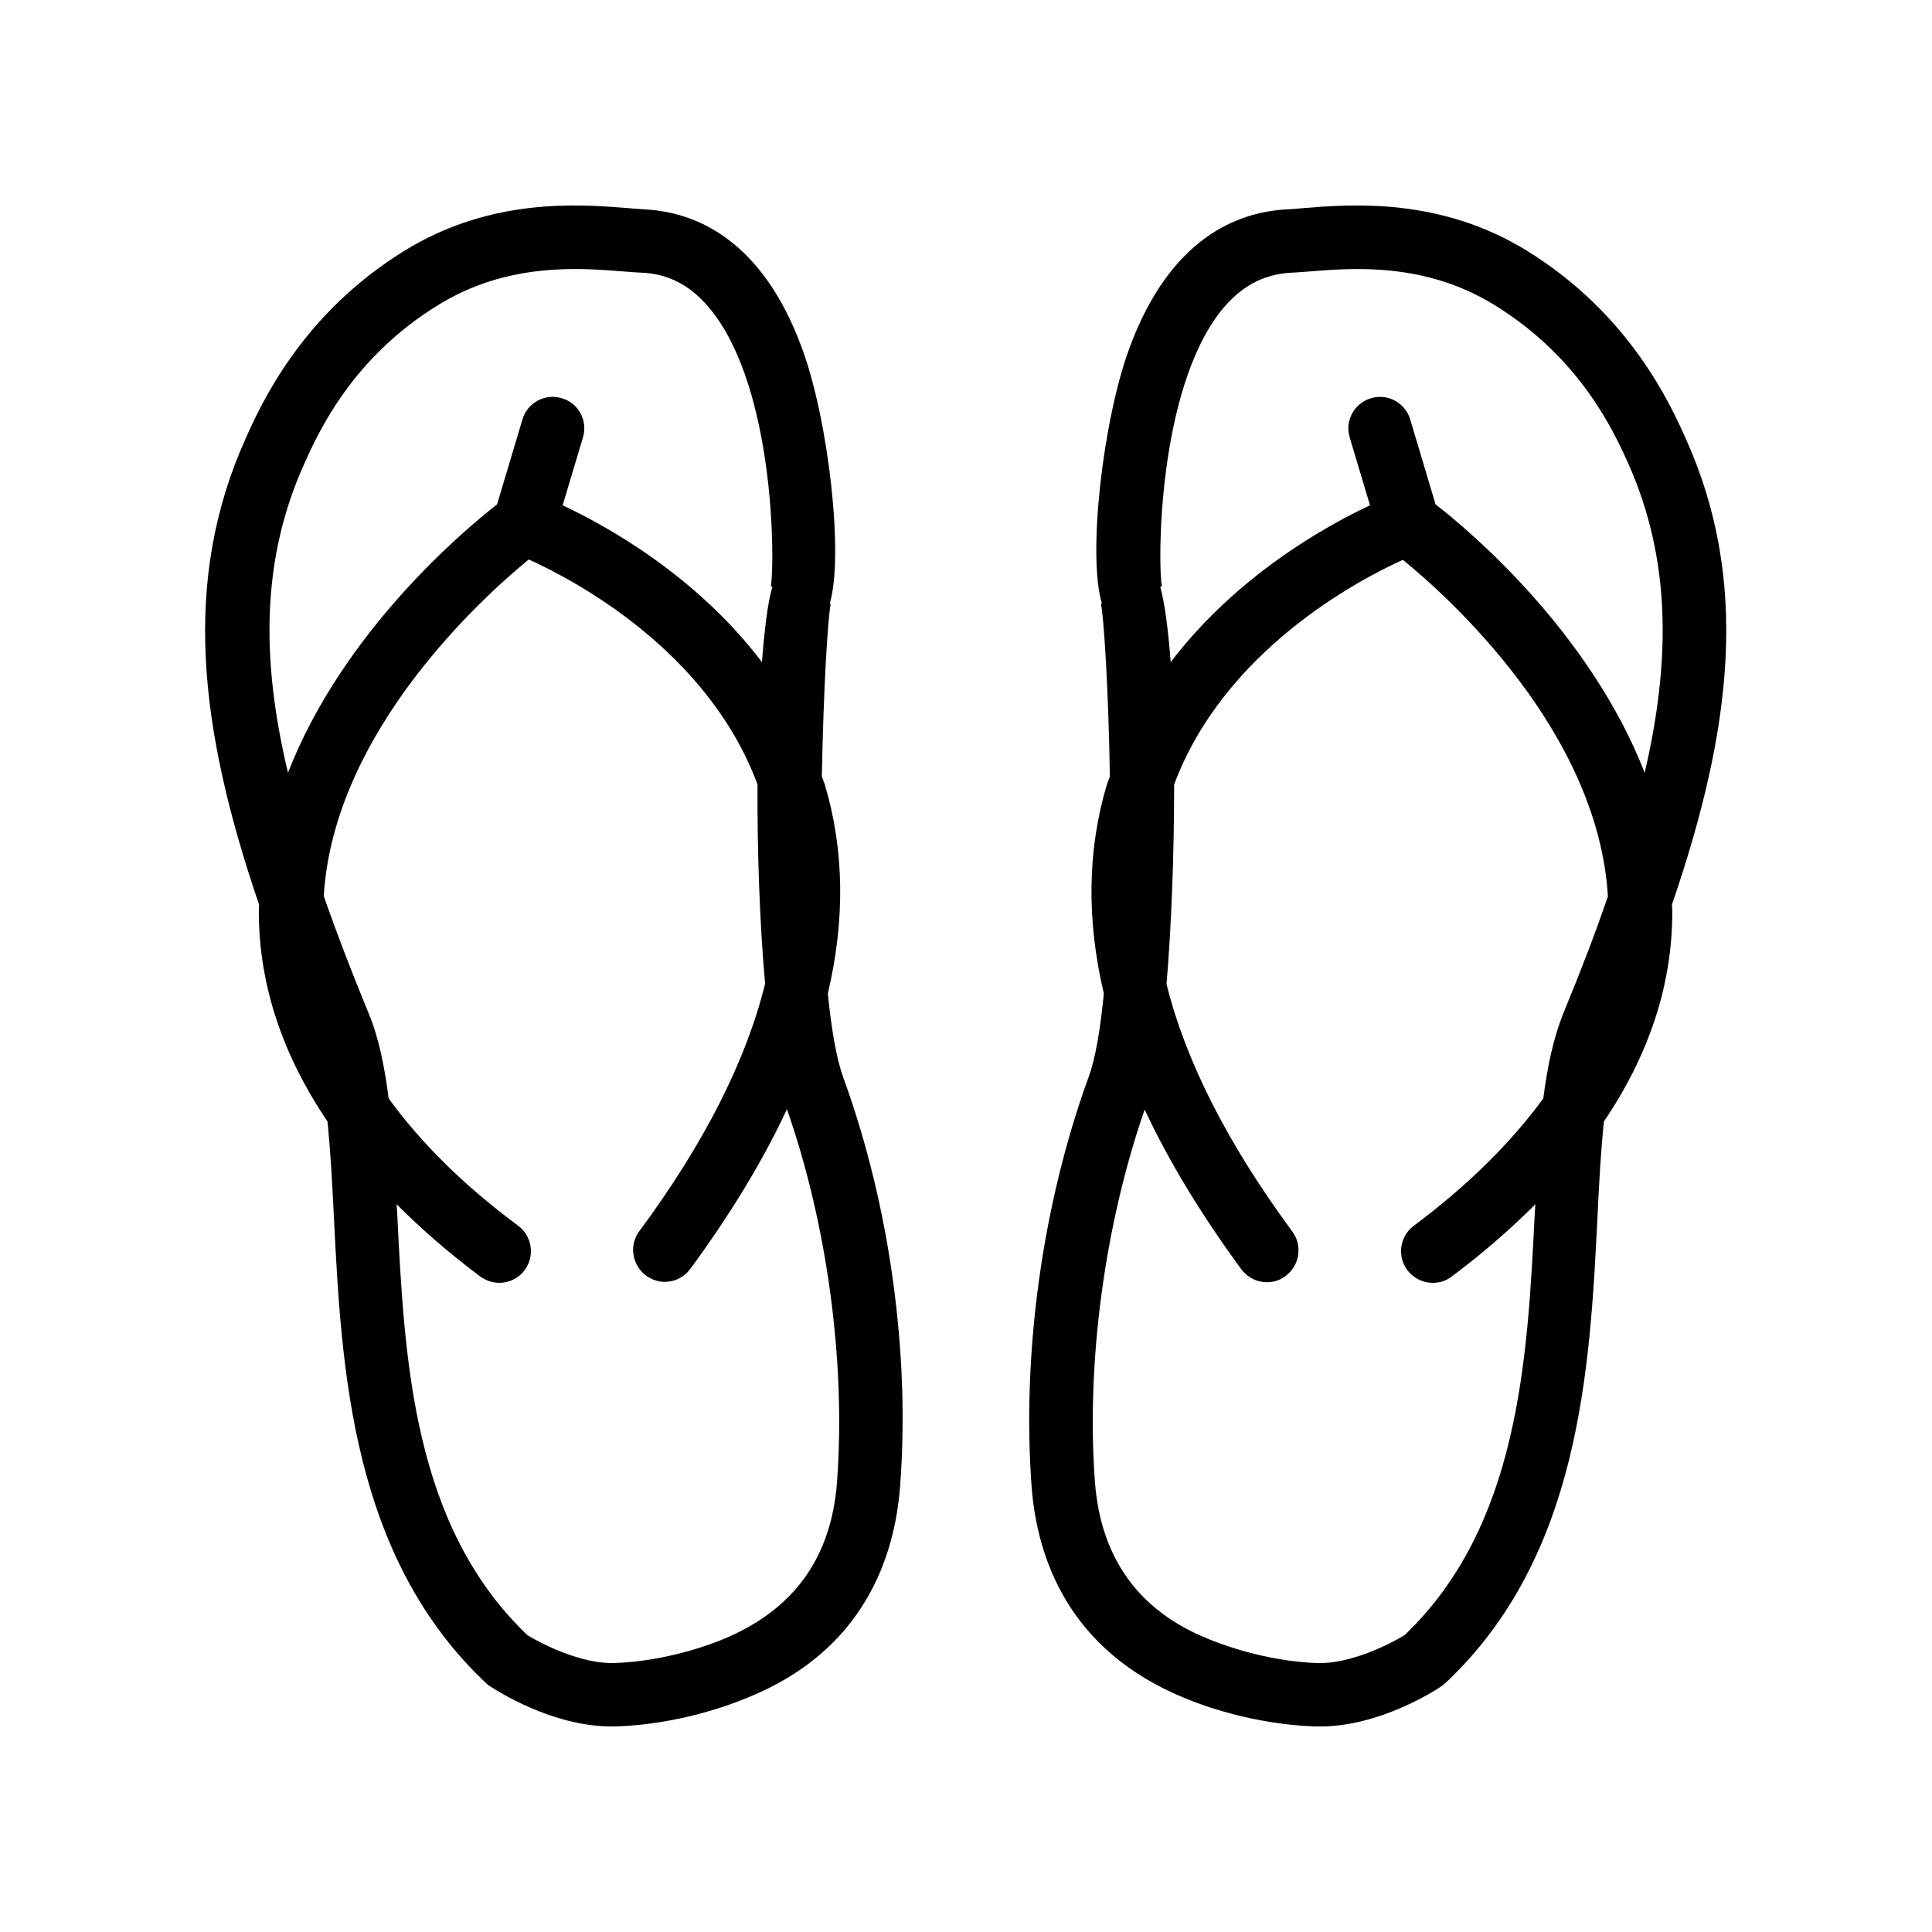
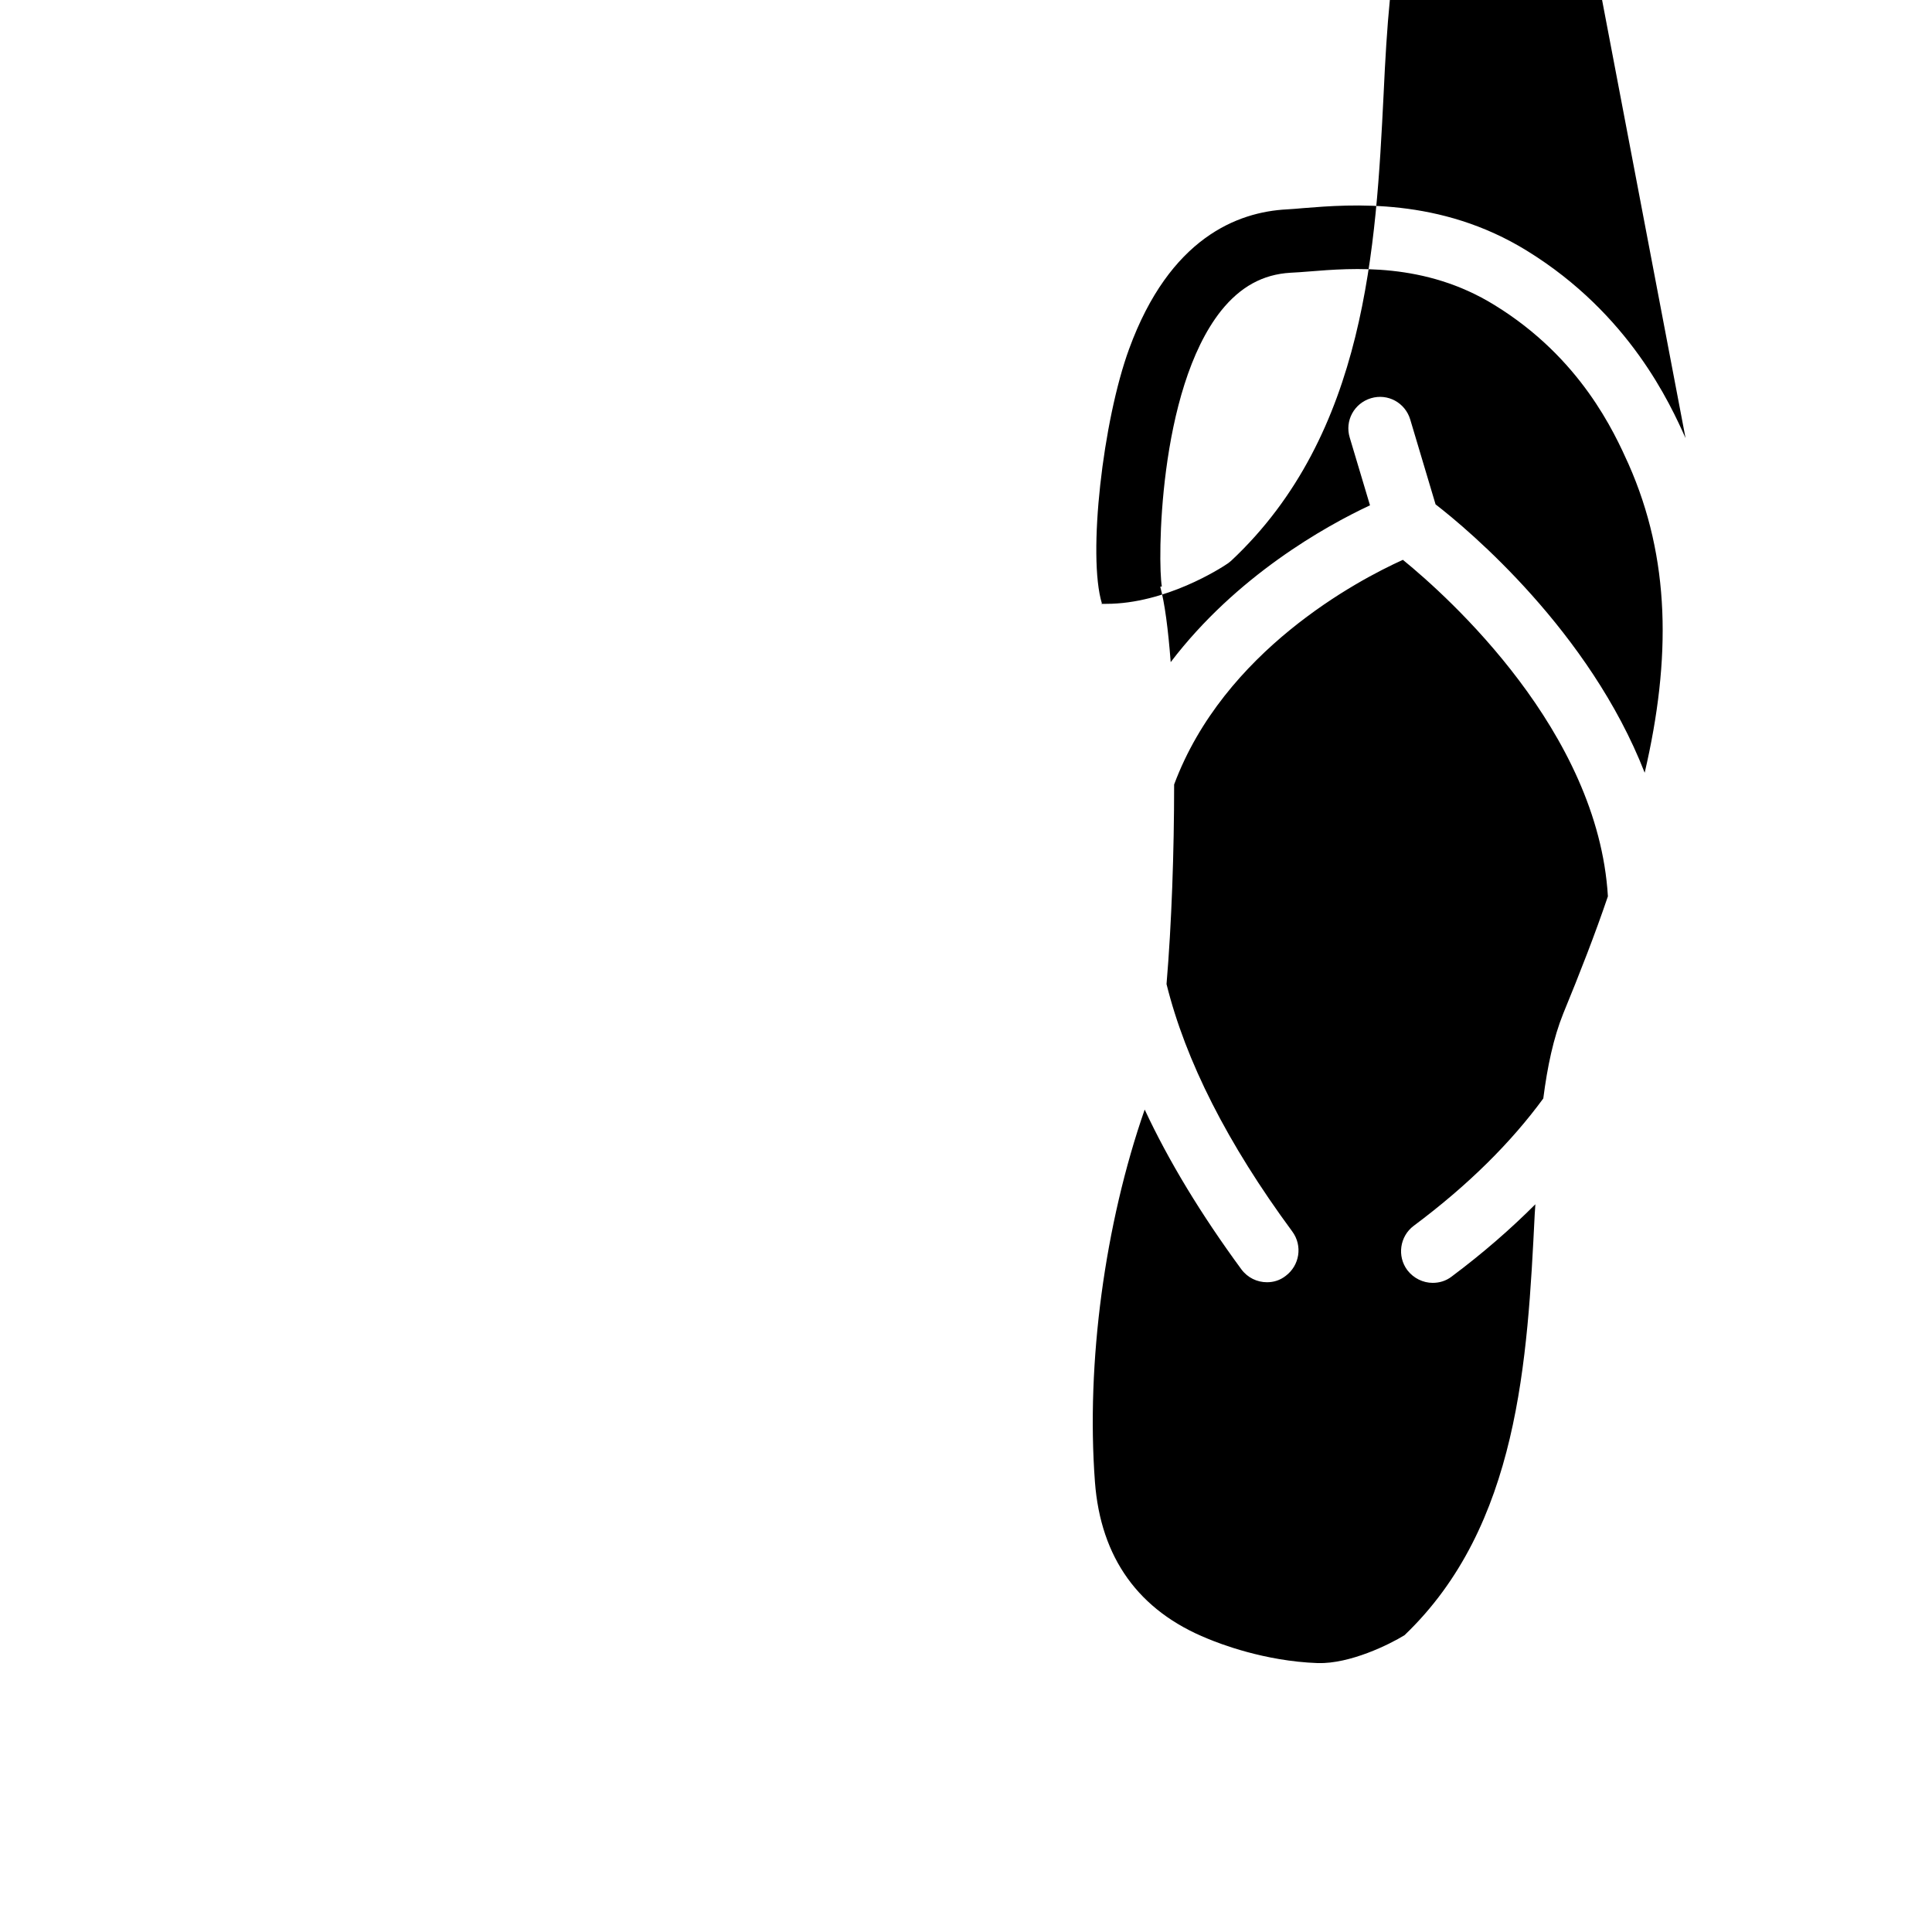
<svg xmlns="http://www.w3.org/2000/svg" fill="#000000" width="800px" height="800px" version="1.1" viewBox="144 144 512 512">
  <g>
-     <path d="m590.69 260.11c-4.031-8.984-14.777-32.832-41.984-49.625-23.09-14.273-46.688-12.344-59.281-11.336-1.68 0.168-3.106 0.25-4.367 0.336-13.098 0.672-31.066 7.559-41.816 36.945-6.969 18.977-11.082 54.832-7.223 67.512l-0.25 0.082c0.754 3.527 2.016 22.922 2.352 45.762-0.25 0.672-0.504 1.344-0.754 2.016-5.207 17.383-5.457 35.938-0.84 55.504-0.922 9.32-2.184 17.215-4.113 22.336-12.176 33.586-17.633 73.051-15.031 108.32 1.426 18.641 9.574 43.496 40.891 56.176 3.777 1.594 17.551 6.801 34.176 7.391h1.426c15.703 0 30.398-9.488 31.992-10.578 0.418-0.25 0.754-0.586 1.09-0.84 35.855-33.586 38.375-83.465 40.391-123.6 0.418-9.152 0.922-17.633 1.68-25.273 12.008-17.719 18.223-36.441 18.137-55.84 0-0.586-0.082-1.09-0.082-1.68 16.121-47.023 20.57-85.984 3.609-123.61zm-32.414 152.49c-2.602 6.465-4.199 14.023-5.289 22.504-8.48 11.586-19.816 22.922-34.344 33.754-3.695 2.769-4.449 8.062-1.68 11.754 1.68 2.184 4.199 3.359 6.719 3.359 1.762 0 3.527-0.504 5.039-1.68 8.312-6.215 15.617-12.594 22.168-19.145-0.082 0.84-0.082 1.68-0.168 2.519-1.93 38.793-4.199 82.707-34.512 111.68-3.945 2.434-14.441 7.641-23.008 7.391-14.191-0.504-26.113-5.207-29.137-6.465-18.305-7.391-28.383-21.41-29.895-41.562-2.352-31.57 2.602-68.266 13.184-98.664 6.383 13.688 14.945 27.793 25.609 42.32 1.68 2.266 4.199 3.441 6.801 3.441 1.762 0 3.441-0.504 4.953-1.68 3.695-2.769 4.535-7.977 1.762-11.754-17.215-23.344-28.297-45.258-33.336-65.578 1.344-15.871 2.016-35.016 2.016-52.898 13.184-35.352 48.535-54.074 60.625-59.535 12.258 9.992 51.723 45.512 54.328 89.176-3.356 9.902-7.383 20.23-11.836 31.062zm21.582-63.816c-14.609-37.449-46.602-64.32-55.418-71.121l-6.719-22.504c-1.344-4.449-5.961-6.969-10.41-5.625s-6.969 5.961-5.625 10.41l5.375 17.969c-11.84 5.543-35.434 18.727-52.816 41.562-0.672-8.734-1.594-15.785-2.769-19.984l0.418-0.082c-1.09-6.215-1.09-51.891 15.703-73.051 5.121-6.383 11.082-9.656 18.391-10.078 1.426-0.082 3.106-0.168 4.953-0.336 11.504-0.922 30.648-2.519 49.121 8.902 22.84 14.023 31.738 33.754 35.52 42.152 11.078 25.023 11.328 51.473 4.277 81.785z" />
-     <path d="m230.8 441.23c0.754 7.641 1.258 16.121 1.68 25.273 2.016 40.055 4.535 89.93 40.391 123.6 0.336 0.336 0.672 0.586 1.09 0.84 1.68 1.09 16.375 10.578 31.992 10.578h1.426c16.625-0.586 30.398-5.793 34.762-7.641 30.816-12.426 38.961-37.281 40.391-55.922 2.688-35.266-2.769-74.73-15.031-108.32-1.848-5.121-3.191-13.016-4.113-22.336 4.617-19.566 4.367-38.121-0.84-55.504-0.25-0.672-0.504-1.344-0.754-2.016 0.418-22.84 1.594-42.234 2.352-45.762l-0.25-0.082c3.777-12.68-0.336-48.535-7.305-67.512-10.746-29.391-28.633-36.273-41.816-36.945-1.258-0.082-2.688-0.168-4.367-0.336-12.68-1.008-36.191-2.938-59.281 11.336-27.207 16.793-37.953 40.641-41.984 49.625-16.961 37.617-12.512 76.664 3.527 123.68 0 0.586-0.082 1.09-0.082 1.68-0.004 19.398 6.211 38.039 18.215 55.758zm135.02 95.473c-1.512 20.238-11.586 34.176-30.648 41.898-2.266 0.922-14.191 5.625-28.383 6.129-8.648 0.25-19.062-4.953-23.008-7.391-30.398-28.969-32.578-72.883-34.512-111.68-0.082-0.84-0.082-1.68-0.168-2.519 6.551 6.551 13.855 12.93 22.168 19.145 1.512 1.09 3.273 1.68 5.039 1.68 2.602 0 5.121-1.176 6.719-3.359 2.769-3.695 2.016-8.984-1.68-11.754-14.609-10.832-25.945-22.168-34.344-33.754-1.09-8.398-2.602-16.039-5.289-22.504-4.449-10.832-8.48-21.242-11.922-31.152 2.688-43.664 42.152-79.184 54.328-89.176 12.09 5.457 47.441 24.098 60.625 59.617-0.082 17.887 0.586 36.945 2.016 52.816-5.039 20.402-16.121 42.32-33.336 65.578-2.769 3.695-1.93 8.984 1.762 11.754 1.512 1.09 3.273 1.68 4.953 1.68 2.602 0 5.121-1.176 6.801-3.441 10.664-14.527 19.23-28.633 25.609-42.32 10.664 30.488 15.621 67.098 13.27 98.754zm-141.23-269.71c3.777-8.398 12.68-28.129 35.52-42.152 18.473-11.418 37.617-9.824 49.121-8.902 1.848 0.168 3.527 0.25 4.953 0.336 7.305 0.336 13.266 3.609 18.391 10.078 16.793 21.074 16.793 66.84 15.703 73.051l0.418 0.082c-1.258 4.199-2.098 11.336-2.769 19.984-17.383-22.922-41.059-36.023-52.816-41.562l5.375-17.969c1.344-4.449-1.176-9.152-5.625-10.41-4.449-1.344-9.152 1.258-10.41 5.625l-6.719 22.504c-8.816 6.887-40.809 33.672-55.418 71.121-7.227-30.312-6.977-56.762 4.277-81.785z" />
+     <path d="m590.69 260.11c-4.031-8.984-14.777-32.832-41.984-49.625-23.09-14.273-46.688-12.344-59.281-11.336-1.68 0.168-3.106 0.25-4.367 0.336-13.098 0.672-31.066 7.559-41.816 36.945-6.969 18.977-11.082 54.832-7.223 67.512l-0.25 0.082h1.426c15.703 0 30.398-9.488 31.992-10.578 0.418-0.25 0.754-0.586 1.09-0.84 35.855-33.586 38.375-83.465 40.391-123.6 0.418-9.152 0.922-17.633 1.68-25.273 12.008-17.719 18.223-36.441 18.137-55.84 0-0.586-0.082-1.09-0.082-1.68 16.121-47.023 20.57-85.984 3.609-123.61zm-32.414 152.49c-2.602 6.465-4.199 14.023-5.289 22.504-8.48 11.586-19.816 22.922-34.344 33.754-3.695 2.769-4.449 8.062-1.68 11.754 1.68 2.184 4.199 3.359 6.719 3.359 1.762 0 3.527-0.504 5.039-1.68 8.312-6.215 15.617-12.594 22.168-19.145-0.082 0.84-0.082 1.68-0.168 2.519-1.93 38.793-4.199 82.707-34.512 111.68-3.945 2.434-14.441 7.641-23.008 7.391-14.191-0.504-26.113-5.207-29.137-6.465-18.305-7.391-28.383-21.41-29.895-41.562-2.352-31.57 2.602-68.266 13.184-98.664 6.383 13.688 14.945 27.793 25.609 42.32 1.68 2.266 4.199 3.441 6.801 3.441 1.762 0 3.441-0.504 4.953-1.68 3.695-2.769 4.535-7.977 1.762-11.754-17.215-23.344-28.297-45.258-33.336-65.578 1.344-15.871 2.016-35.016 2.016-52.898 13.184-35.352 48.535-54.074 60.625-59.535 12.258 9.992 51.723 45.512 54.328 89.176-3.356 9.902-7.383 20.23-11.836 31.062zm21.582-63.816c-14.609-37.449-46.602-64.32-55.418-71.121l-6.719-22.504c-1.344-4.449-5.961-6.969-10.41-5.625s-6.969 5.961-5.625 10.41l5.375 17.969c-11.84 5.543-35.434 18.727-52.816 41.562-0.672-8.734-1.594-15.785-2.769-19.984l0.418-0.082c-1.09-6.215-1.09-51.891 15.703-73.051 5.121-6.383 11.082-9.656 18.391-10.078 1.426-0.082 3.106-0.168 4.953-0.336 11.504-0.922 30.648-2.519 49.121 8.902 22.84 14.023 31.738 33.754 35.52 42.152 11.078 25.023 11.328 51.473 4.277 81.785z" />
  </g>
</svg>